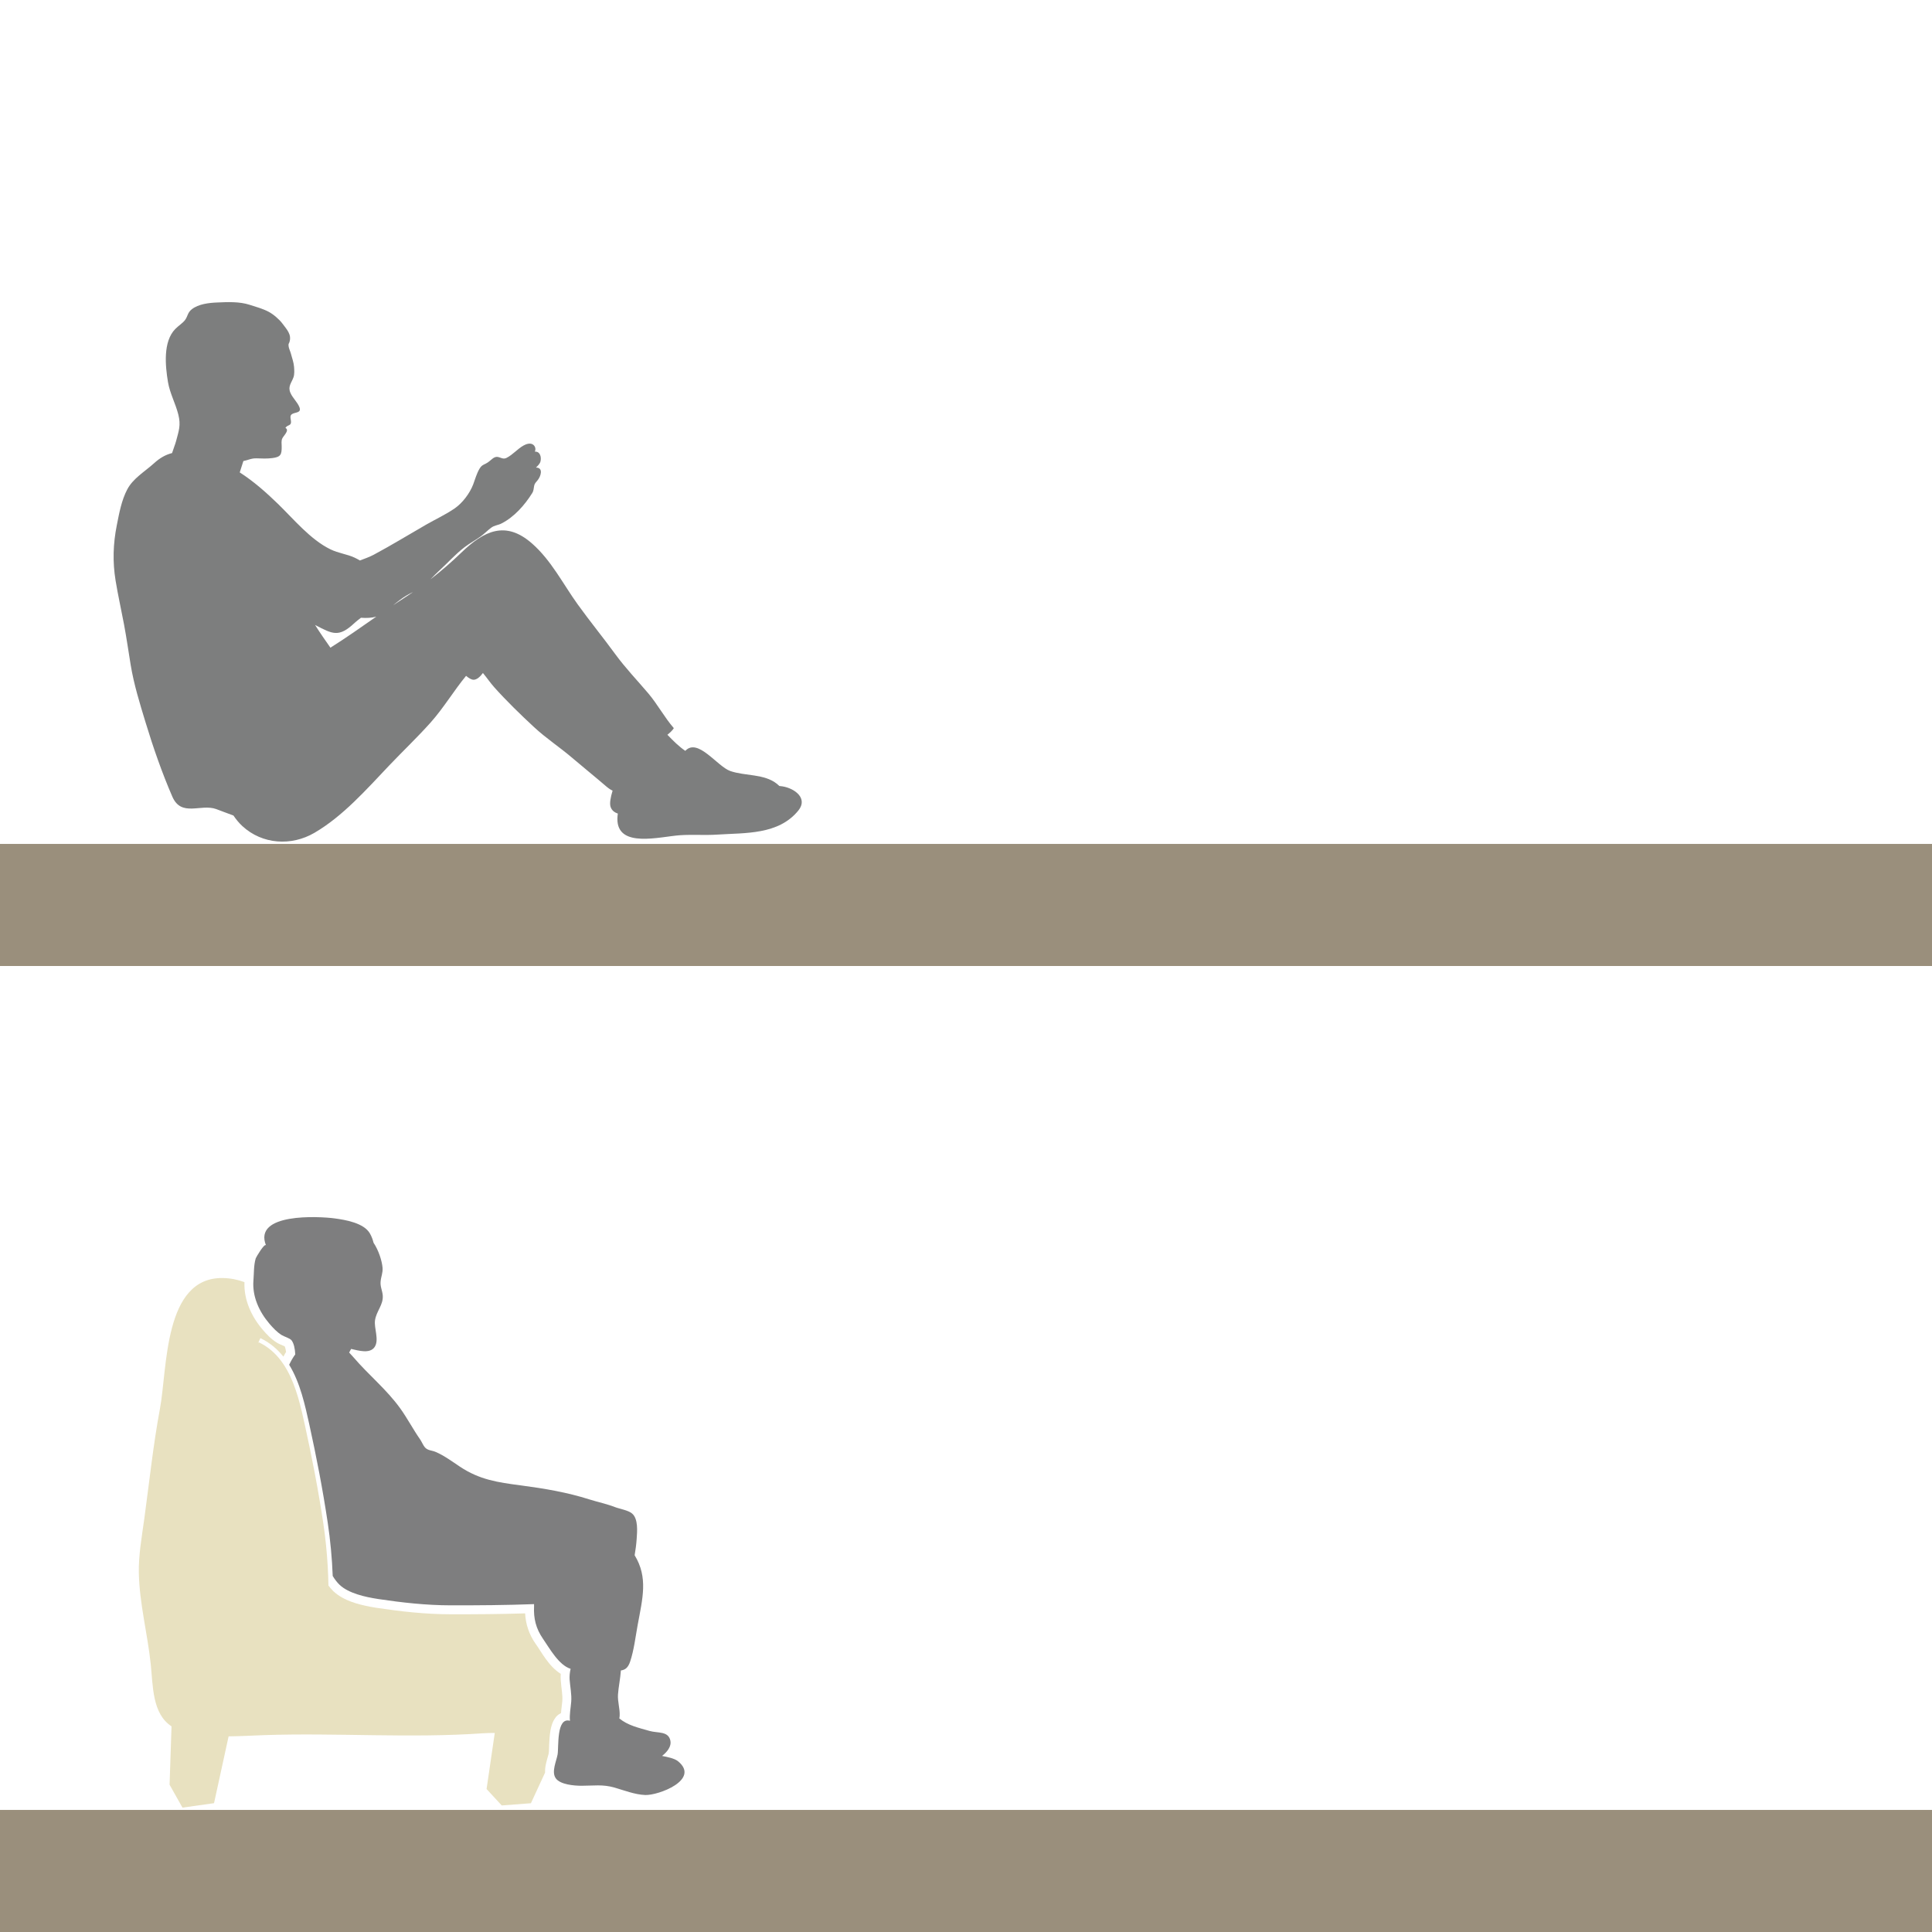
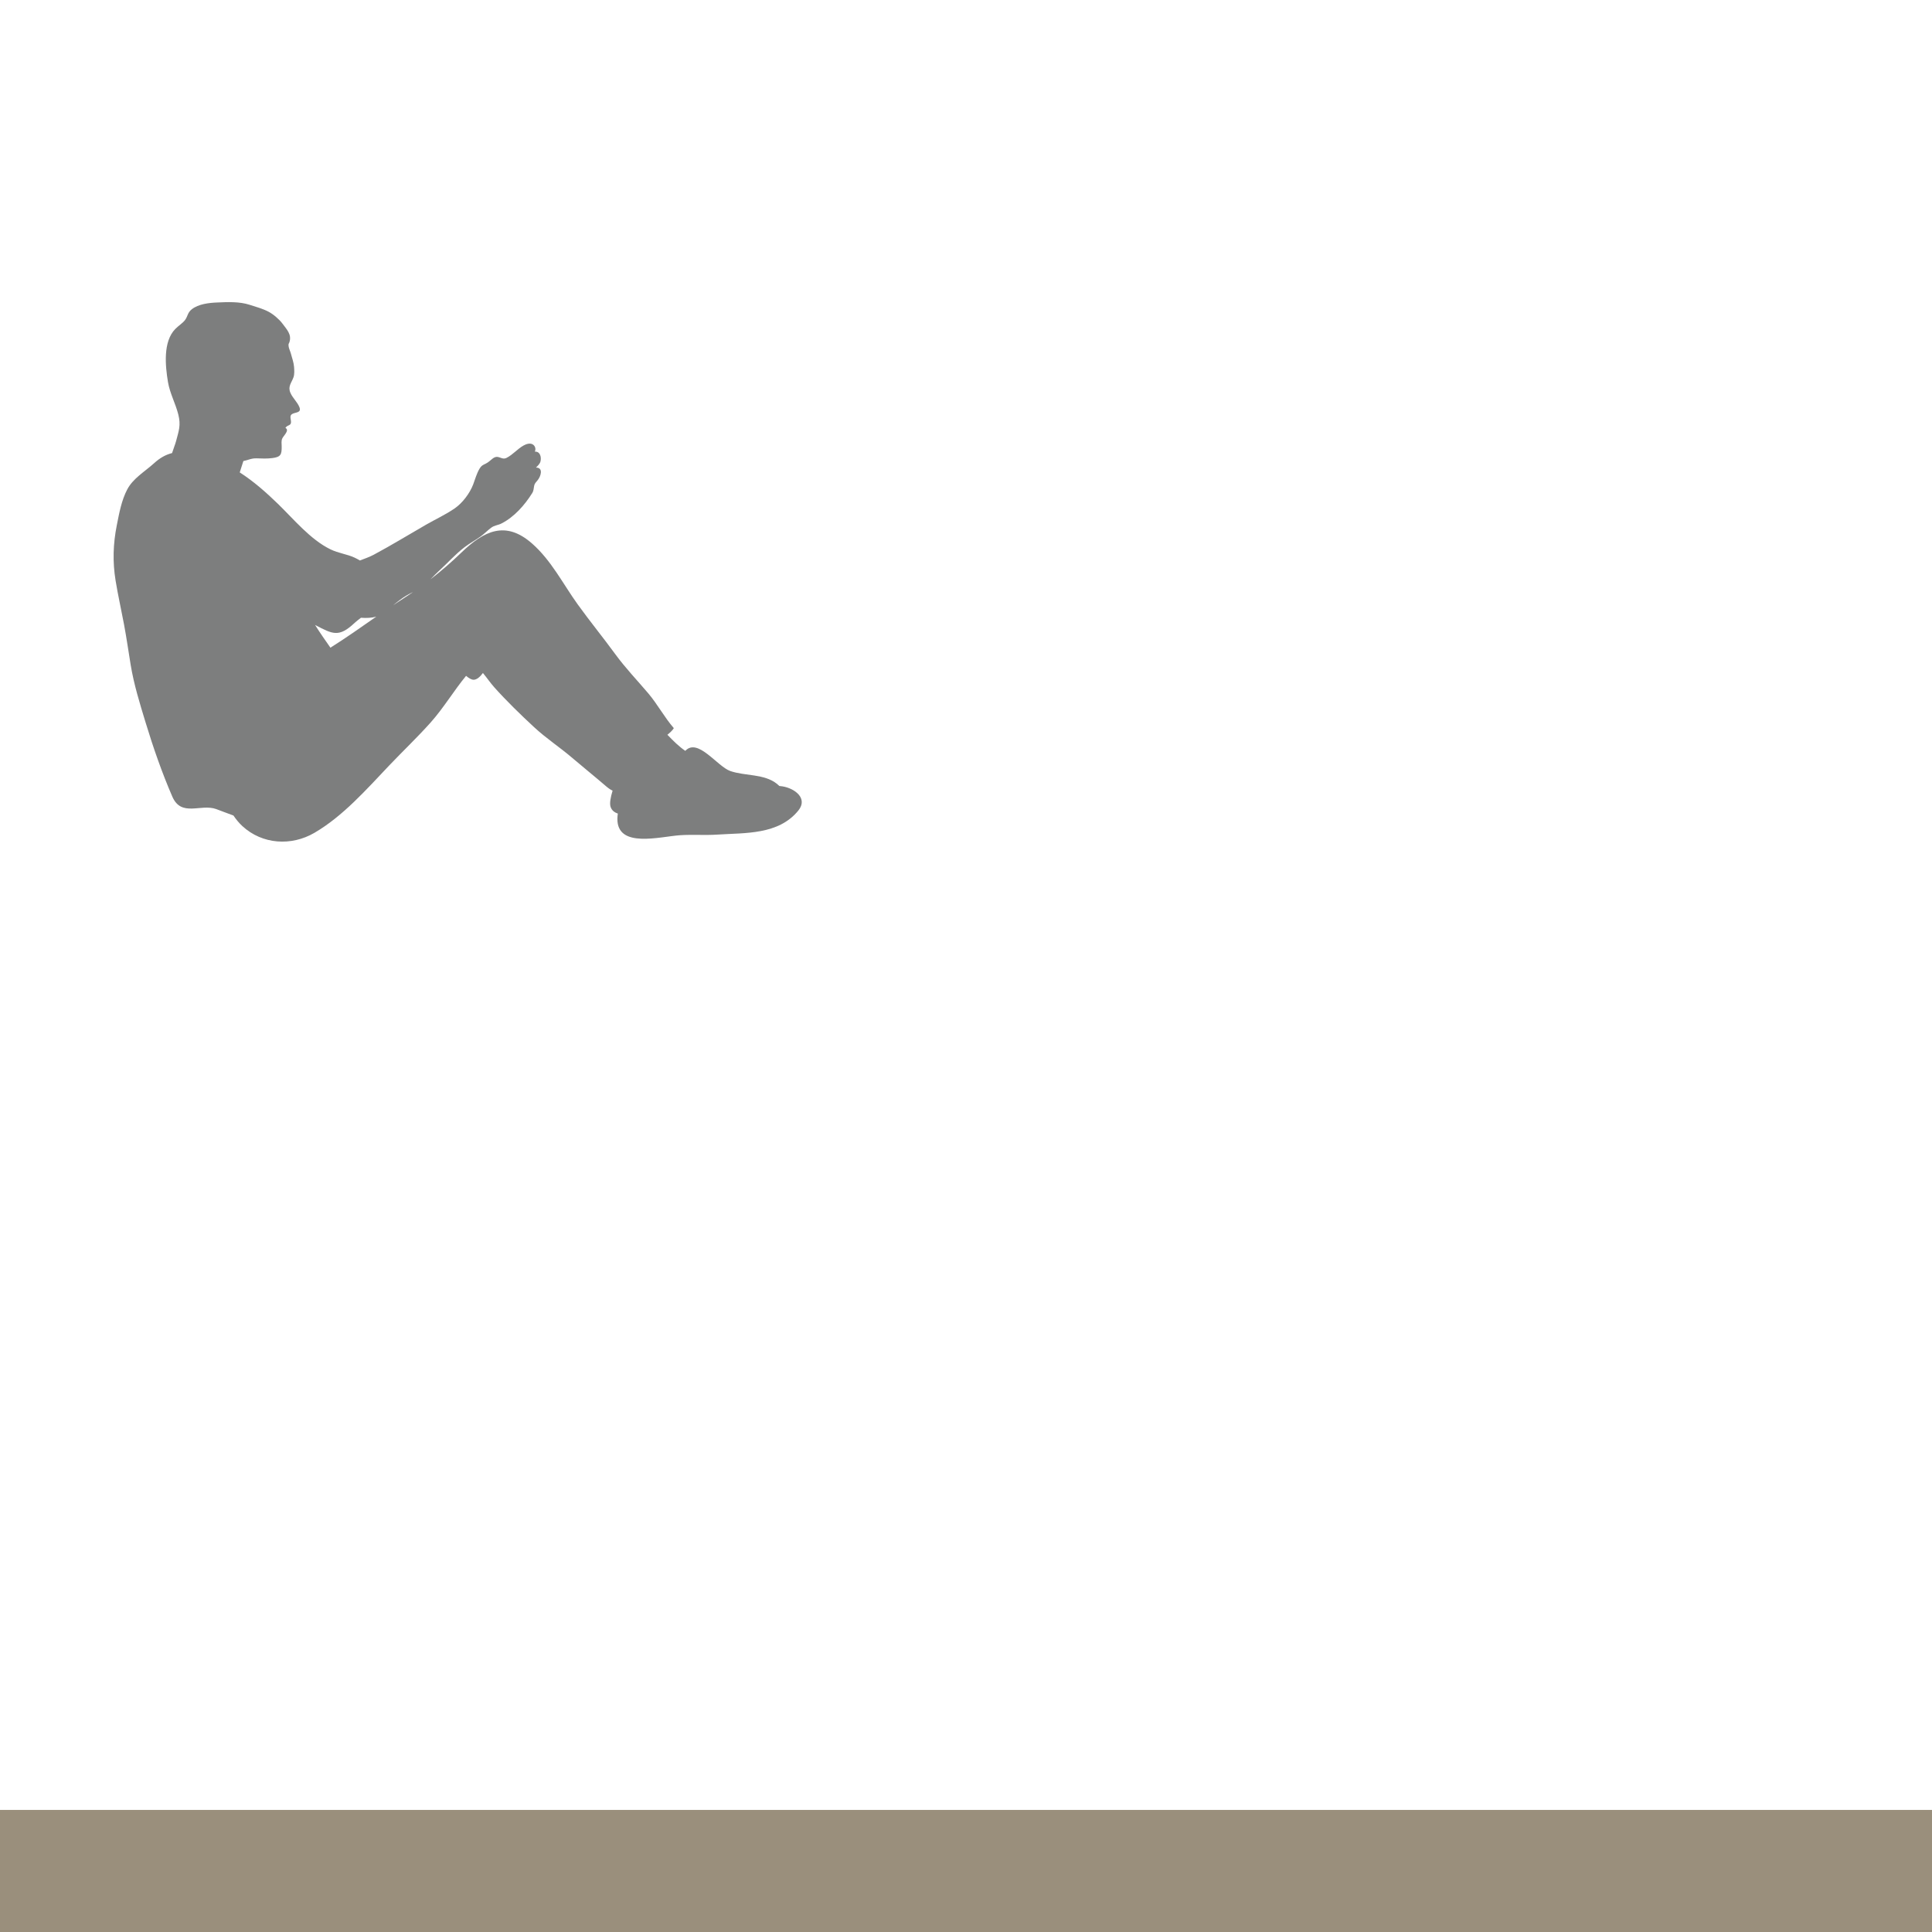
<svg xmlns="http://www.w3.org/2000/svg" version="1.1" id="レイヤー_2" x="0px" y="0px" viewBox="0 0 750 750" style="enable-background:new 0 0 750 750;" xml:space="preserve">
  <style type="text/css">
	.st0{fill:#9A8F7C;}
	.st1{fill:#7E7E7F;}
	.st2{fill:#E8E1C0;}
	.st3{fill:#7D7E7E;}
	.st4{fill:none;}
</style>
  <rect y="702.61" class="st0" width="750" height="47.39" />
-   <rect y="327.61" class="st0" width="750" height="47.39" />
  <g>
-     <path class="st1" d="M263.28,683.77c-1.44-1.2-4.15-1.7-6.28-2.12c2.12-1.61,3.64-3.77,3.27-5.79c-0.73-3.98-4.89-2.98-8.15-3.92   c-4.24-1.23-8.34-2.1-11.7-4.85c0.07-0.37,0.13-0.74,0.14-1.16c0.11-2.63-0.82-5.34-0.66-8.06c0.18-2.89,0.92-6.24,1.13-9.4   c1.62-0.23,2.77-0.99,3.59-3.44c1.51-4.52,2.06-9.52,2.93-14.25c1.91-10.36,4.1-18.4-1.18-27.03c0.36-2.13,0.65-4.26,0.79-6.41   c0.19-2.79,0.66-7.71-1.78-9.79c-1.5-1.29-4.73-1.76-6.62-2.49c-3.23-1.25-6.63-1.94-9.92-2.98c-8.81-2.8-17.62-4.26-26.77-5.47   c-8.75-1.14-15.9-2.16-23.54-7.26c-2.91-1.94-6.11-4.3-9.32-5.68c-1.67-0.72-3-0.5-4.21-1.75c-0.63-0.65-1.31-2.29-1.9-3.14   c-2.67-3.8-4.96-8.2-7.73-12.05c-5.36-7.44-12.25-12.93-18.18-19.87c-0.52-0.61-1.07-1.21-1.65-1.81c0.26-0.44,0.52-0.89,0.77-1.4   c2.76,0.61,7.31,2.05,9.16-0.8c1.79-2.77-0.32-7.26,0.11-10.28c0.51-3.62,3.32-6.04,3-9.74c-0.17-1.92-1.01-3.31-0.83-5.32   c0.17-1.99,0.91-3.32,0.76-5.34c-0.21-2.64-1.51-6.78-3.49-9.72c-0.3-1.18-0.71-2.37-1.41-3.6c-2.33-4.12-9.59-5.32-13.79-5.88   c-5.89-0.78-31.66-2.24-26.55,10.52c-0.48-1.19-3.87,4.58-4,5.01c-0.81,2.74-0.66,5.77-0.89,8.59c-0.49,6.18,2.2,12.1,6.25,16.82   c1.46,1.69,2.83,3.17,4.73,4.37c0.92,0.58,3.17,1.21,3.81,2.02c0.89,1.13,1.35,3.24,1.45,5.47c-0.93,1.24-1.68,2.61-2.36,4.03   c4.33,7.07,6.16,15.78,7.8,23.1c2.79,12.68,5.23,25.28,7.16,38.19c1.03,6.86,1.68,13.8,1.94,20.71c0.78,1.27,1.65,2.45,2.69,3.44   c3.46,3.28,9.97,4.74,14.83,5.48c9.49,1.42,18.69,2.45,28.33,2.47c10.65,0.01,21.54-0.06,32.31-0.47c0.01,0.33,0.01,0.66,0,0.95   c-0.21,4.65,0.73,8.52,3.45,12.48c2.59,3.76,6.15,10.25,10.74,11.68c-0.33,1.43-0.47,2.86-0.38,4.17c0.2,2.85,0.84,5.74,0.62,8.57   c-0.19,2.49-0.74,5.04-0.49,7.44c-5.39-1.54-4.29,10.35-4.81,13.13c-0.5,2.66-2.44,6.72-0.71,9.18c1.73,2.48,7.18,2.9,9.94,2.91   c4.69,0.01,8.26-0.63,12.89,0.71c3.79,1.1,7.88,2.72,11.91,2.88C255.57,697.02,271.86,690.91,263.28,683.77z" />
-     <path class="st2" d="M217.68,652.26c-0.06-0.82-0.05-1.65,0.01-2.47c-4.91-3.1-7.57-8.72-9.78-11.68   c-2.57-3.69-3.83-7.64-4.06-11.8c-9.66,0.3-19.37,0.37-28.85,0.35c-9.87-0.01-19.26-1.07-28.86-2.51   c-0.72-0.12-1.48-0.24-2.29-0.39c-4.74-0.92-10.36-2.3-14.39-6c-0.08-0.07-0.14-0.14-0.2-0.21c-0.65-0.65-1.23-1.34-1.76-2.05   c-0.04-2.49-0.14-4.98-0.28-7.47c-0.33-5.58-0.88-11.15-1.71-16.67c-1.92-12.86-4.36-25.42-7.14-38.07   c-1.54-6.98-3.29-14.93-6.96-21.47c-0.69-1.24-1.45-2.43-2.3-3.55c-2.27-3-5.09-5.53-8.75-7.25l0.06,0.31   c-0.05-0.04-0.1-0.08-0.16-0.11l0.83-1.76c3.71,1.78,6.6,4.28,8.93,7.19c0.34-0.62,0.64-1.26,1.04-1.85   c-0.13-0.98-0.37-1.79-0.52-2.14c-0.14-0.07-0.34-0.17-0.57-0.26c-0.68-0.32-1.46-0.56-2.46-1.16c-2.38-1.49-4.03-3.31-5.52-5.05   c-4.29-5.01-7.36-11.44-7.09-18.47c-2.61-0.98-5.43-1.53-8.32-1.59c-23.09-0.46-21.57,35.09-24.47,50.63   c-2.62,14.07-4.13,28.41-6.06,42.58c-0.96,7.04-2.3,14.32-2.15,21.3c0.24,11.92,3.36,23.44,4.61,35.32   c0.9,8.49,0.53,19.29,8.08,24.2l-0.76,22.66l5.01,8.9l12.25-1.73l5.66-25.94c4.61-0.04,9.24-0.33,13.84-0.48   c28.31-0.95,56.74,1.27,84.95-0.72c1.52-0.11,3.03-0.11,4.53-0.12l-3.18,21.77l5.88,6.37l11.33-0.86l5.49-11.87   c-0.03-0.98,0.06-1.91,0.2-2.71c0.36-1.86,0.93-3.53,1.17-4.54c0-0.15,0.02-0.28,0.06-0.38c0.18-0.58,0.03-5.13,0.69-8.84   c0.31-1.6,0.72-3.21,1.85-4.78c0.47-0.74,1.27-1.41,2.23-1.87c0.12-1.76,0.41-3.34,0.5-4.7   C218.48,658.18,217.92,655.44,217.68,652.26z" />
-   </g>
+     </g>
  <g>
    <path class="st3" d="M44.87,225.37c0.92,5.64,2.2,11.3,3.27,17c0.98,5.22,1.72,10.45,2.58,15.69c1.27,7.71,3.55,15,5.81,22.44   c2.91,9.58,6.41,19.65,10.37,28.75c3.5,8.05,11.02,2.68,17,4.82c2.02,0.72,4.31,1.67,6.72,2.51c0.98,1.44,2.09,2.84,3.5,4.14   c7.77,7.13,19.01,7.77,27.89,2.61c11.12-6.46,20.3-16.94,29.15-26.25c5.32-5.59,10.93-10.91,16.04-16.64   c5.07-5.7,8.9-12.21,13.73-18.08c1.05,0.9,2.1,1.53,2.95,1.52c1.25-0.02,2.52-1.16,3.59-2.63c1.49,1.79,2.88,3.84,4.42,5.57   c4.64,5.19,10.27,10.67,15.38,15.4c4.73,4.41,10.03,7.83,14.98,12.08c4.35,3.71,8.6,7.11,12.94,10.85   c1.02,0.87,1.85,1.44,2.62,1.77c-0.76,2.51-1.23,4.91-0.79,6.27c0.45,1.41,1.5,2.19,2.82,2.63c-0.09,0.64-0.16,1.31-0.17,2.01   c-0.11,11.65,16.58,6.91,24.36,6.4c4.8-0.32,9.66,0.08,14.47-0.24c10.75-0.72,23.72,0.17,31.43-9.36c3.82-4.73-1.43-8.61-6.21-9.37   c-0.39-0.06-0.78-0.09-1.17-0.14c-0.26-0.26-0.56-0.52-0.89-0.79c-4.96-4.03-12.37-3.01-18.16-5.02   c-5.02-1.74-12.63-13.05-17.46-7.83c-2.56-1.73-4.76-3.98-6.95-6.24c0.95-0.79,1.88-1.56,2.49-2.57   c-3.63-4.17-6.33-9.28-9.94-13.54c-4.25-5.01-8.82-9.77-12.73-15.11c-4.84-6.62-9.9-12.81-14.66-19.42   c-5.73-7.97-10.24-17.06-17.72-23.62c-10.22-8.98-18.6-4.98-27.41,3.52c-3.84,3.71-7.84,7.16-12.01,10.4   c1.16-1.18,2.3-2.38,3.52-3.49c3.3-3,6.19-6.32,9.76-9.03c1.98-1.5,4.14-2.66,6.15-4.09c1.45-1.04,2.68-2.34,4.11-3.41   c1.36-1.01,2.59-0.94,3.99-1.65c4.98-2.51,9.05-7.16,11.95-11.79c0.61-0.97,0.55-1.78,0.77-2.86c0.19-0.94,0.7-1.35,1.4-2.22   c1.17-1.45,2.29-4.85-0.69-4.85c0.69-0.71,1.51-1.43,1.75-2.39c0.42-1.7-0.16-3.94-2.19-3.79c0.49-1.05,0.12-2.32-0.93-2.87   c-1.07-0.57-2.53-0.04-3.5,0.51c-2.35,1.33-4.04,3.48-6.5,4.75c-2.12,1.1-3.11-1.49-5.45,0.29c-0.96,0.74-1.67,1.5-2.75,2.01   c-1.08,0.52-1.63,0.75-2.29,1.84c-1.17,1.92-1.72,4.1-2.52,6.2c-1.29,3.41-4.13,7.17-7.07,9.22c-3.54,2.47-7.48,4.25-11.21,6.4   c-6.76,3.89-13.43,7.98-20.31,11.66c-1.39,0.74-3.28,1.47-5.36,2.24c-0.81-0.47-1.54-0.85-2.08-1.1c-2.92-1.37-6.24-1.69-9.41-3.24   c-7.77-3.79-14.27-11.75-20.4-17.69c-4.63-4.49-9.37-8.67-14.78-12.16c0.48-1.47,0.97-2.95,1.41-4.41   c1.75-0.32,3.13-1.13,5.12-1.05c2.04,0.08,4.07,0.16,6.12-0.1c3.3-0.42,3.68-1.38,3.63-4.59c-0.02-1-0.19-2.1,0.22-3.01   c0.51-1.13,2.96-3.18,1.23-4.13c0.86-1.34,2.38-0.66,2.16-2.62c-0.16-1.43-0.59-2.32,0.76-2.91c1.23-0.54,3.35-0.38,2.52-2.49   c-0.82-2.07-2.68-3.59-3.53-5.66c-1.02-2.45,0.45-3.77,1.23-5.97c0.42-1.2,0.31-2.76,0.21-4.07c-0.13-1.72-0.78-3.4-1.22-5.1   c-0.24-0.93-0.83-2.04-0.91-2.99c-0.08-1.05,0.12-0.72,0.37-1.56c0.87-2.92-1.01-4.77-2.74-7.11c-1.23-1.65-3.57-3.66-5.42-4.62   c-2.27-1.19-4.93-1.91-7.36-2.69c-3.95-1.27-8.53-1.07-12.66-0.88c-3.15,0.13-7.19,0.6-9.76,2.63c-1.66,1.31-1.55,2.74-2.61,4.17   c-0.93,1.24-2.46,2.12-3.8,3.49c-4.81,4.91-3.87,14.35-2.83,20.59c0.74,4.37,2.92,8.3,4,12.55c1.09,4.28,0.18,6.41-0.86,10.4   c-0.33,1.26-1.05,2.98-1.55,4.62c-2.58,0.67-4.74,1.9-7,3.96c-3.58,3.24-8.14,5.85-10.4,10.16c-2.23,4.23-3.13,9.23-4.05,13.88   C43.9,211.13,43.68,218.09,44.87,225.37z M156.55,232.36c-1.32,0.83-2.61,1.74-3.92,2.6c1.7-1.4,3.45-2.77,5.29-3.85   c0.84-0.49,1.66-0.91,2.47-1.33C159.12,230.65,157.86,231.54,156.55,232.36z M128.27,251.43c-2.04-2.9-4.07-5.81-5.96-8.82   c6.82,3.54,9.2,5,15.37-0.82c0.57-0.54,1.43-1.21,2.45-1.98c2.17,0.18,4.22,0.05,5.95-0.44   C140.2,243.48,134.33,247.62,128.27,251.43z" />
  </g>
-   <rect class="st4" width="750" height="750" />
</svg>